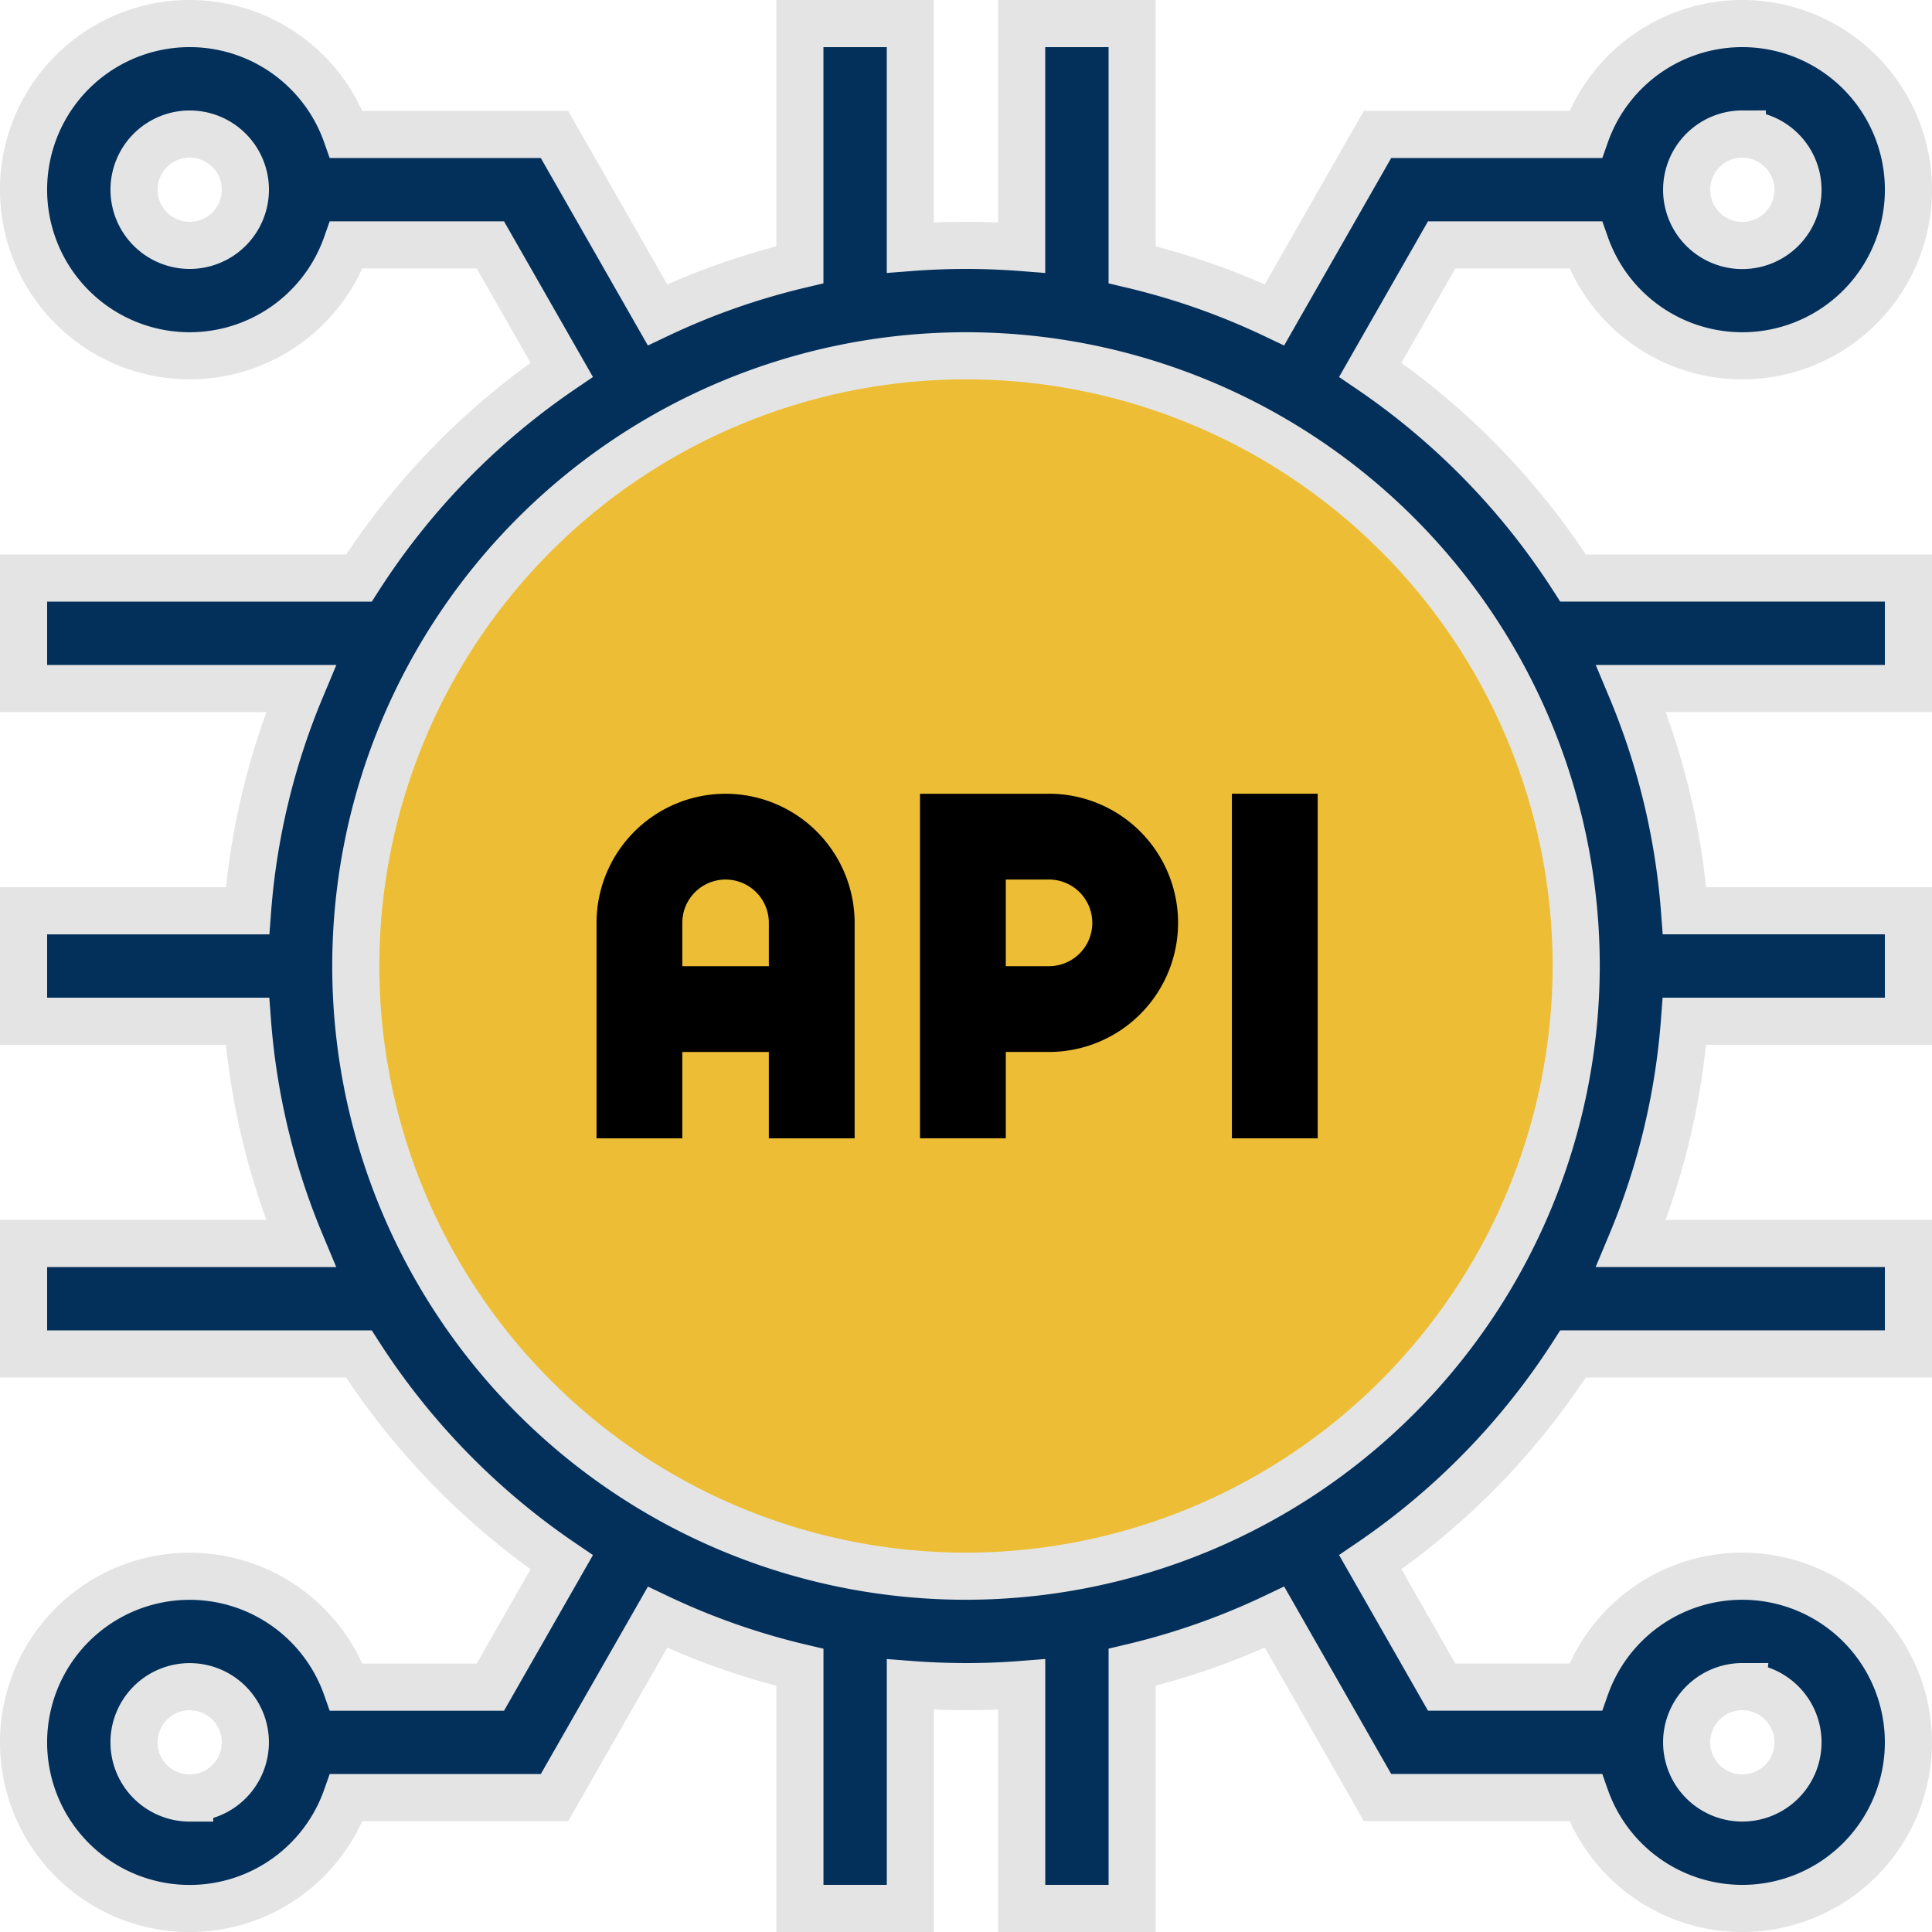
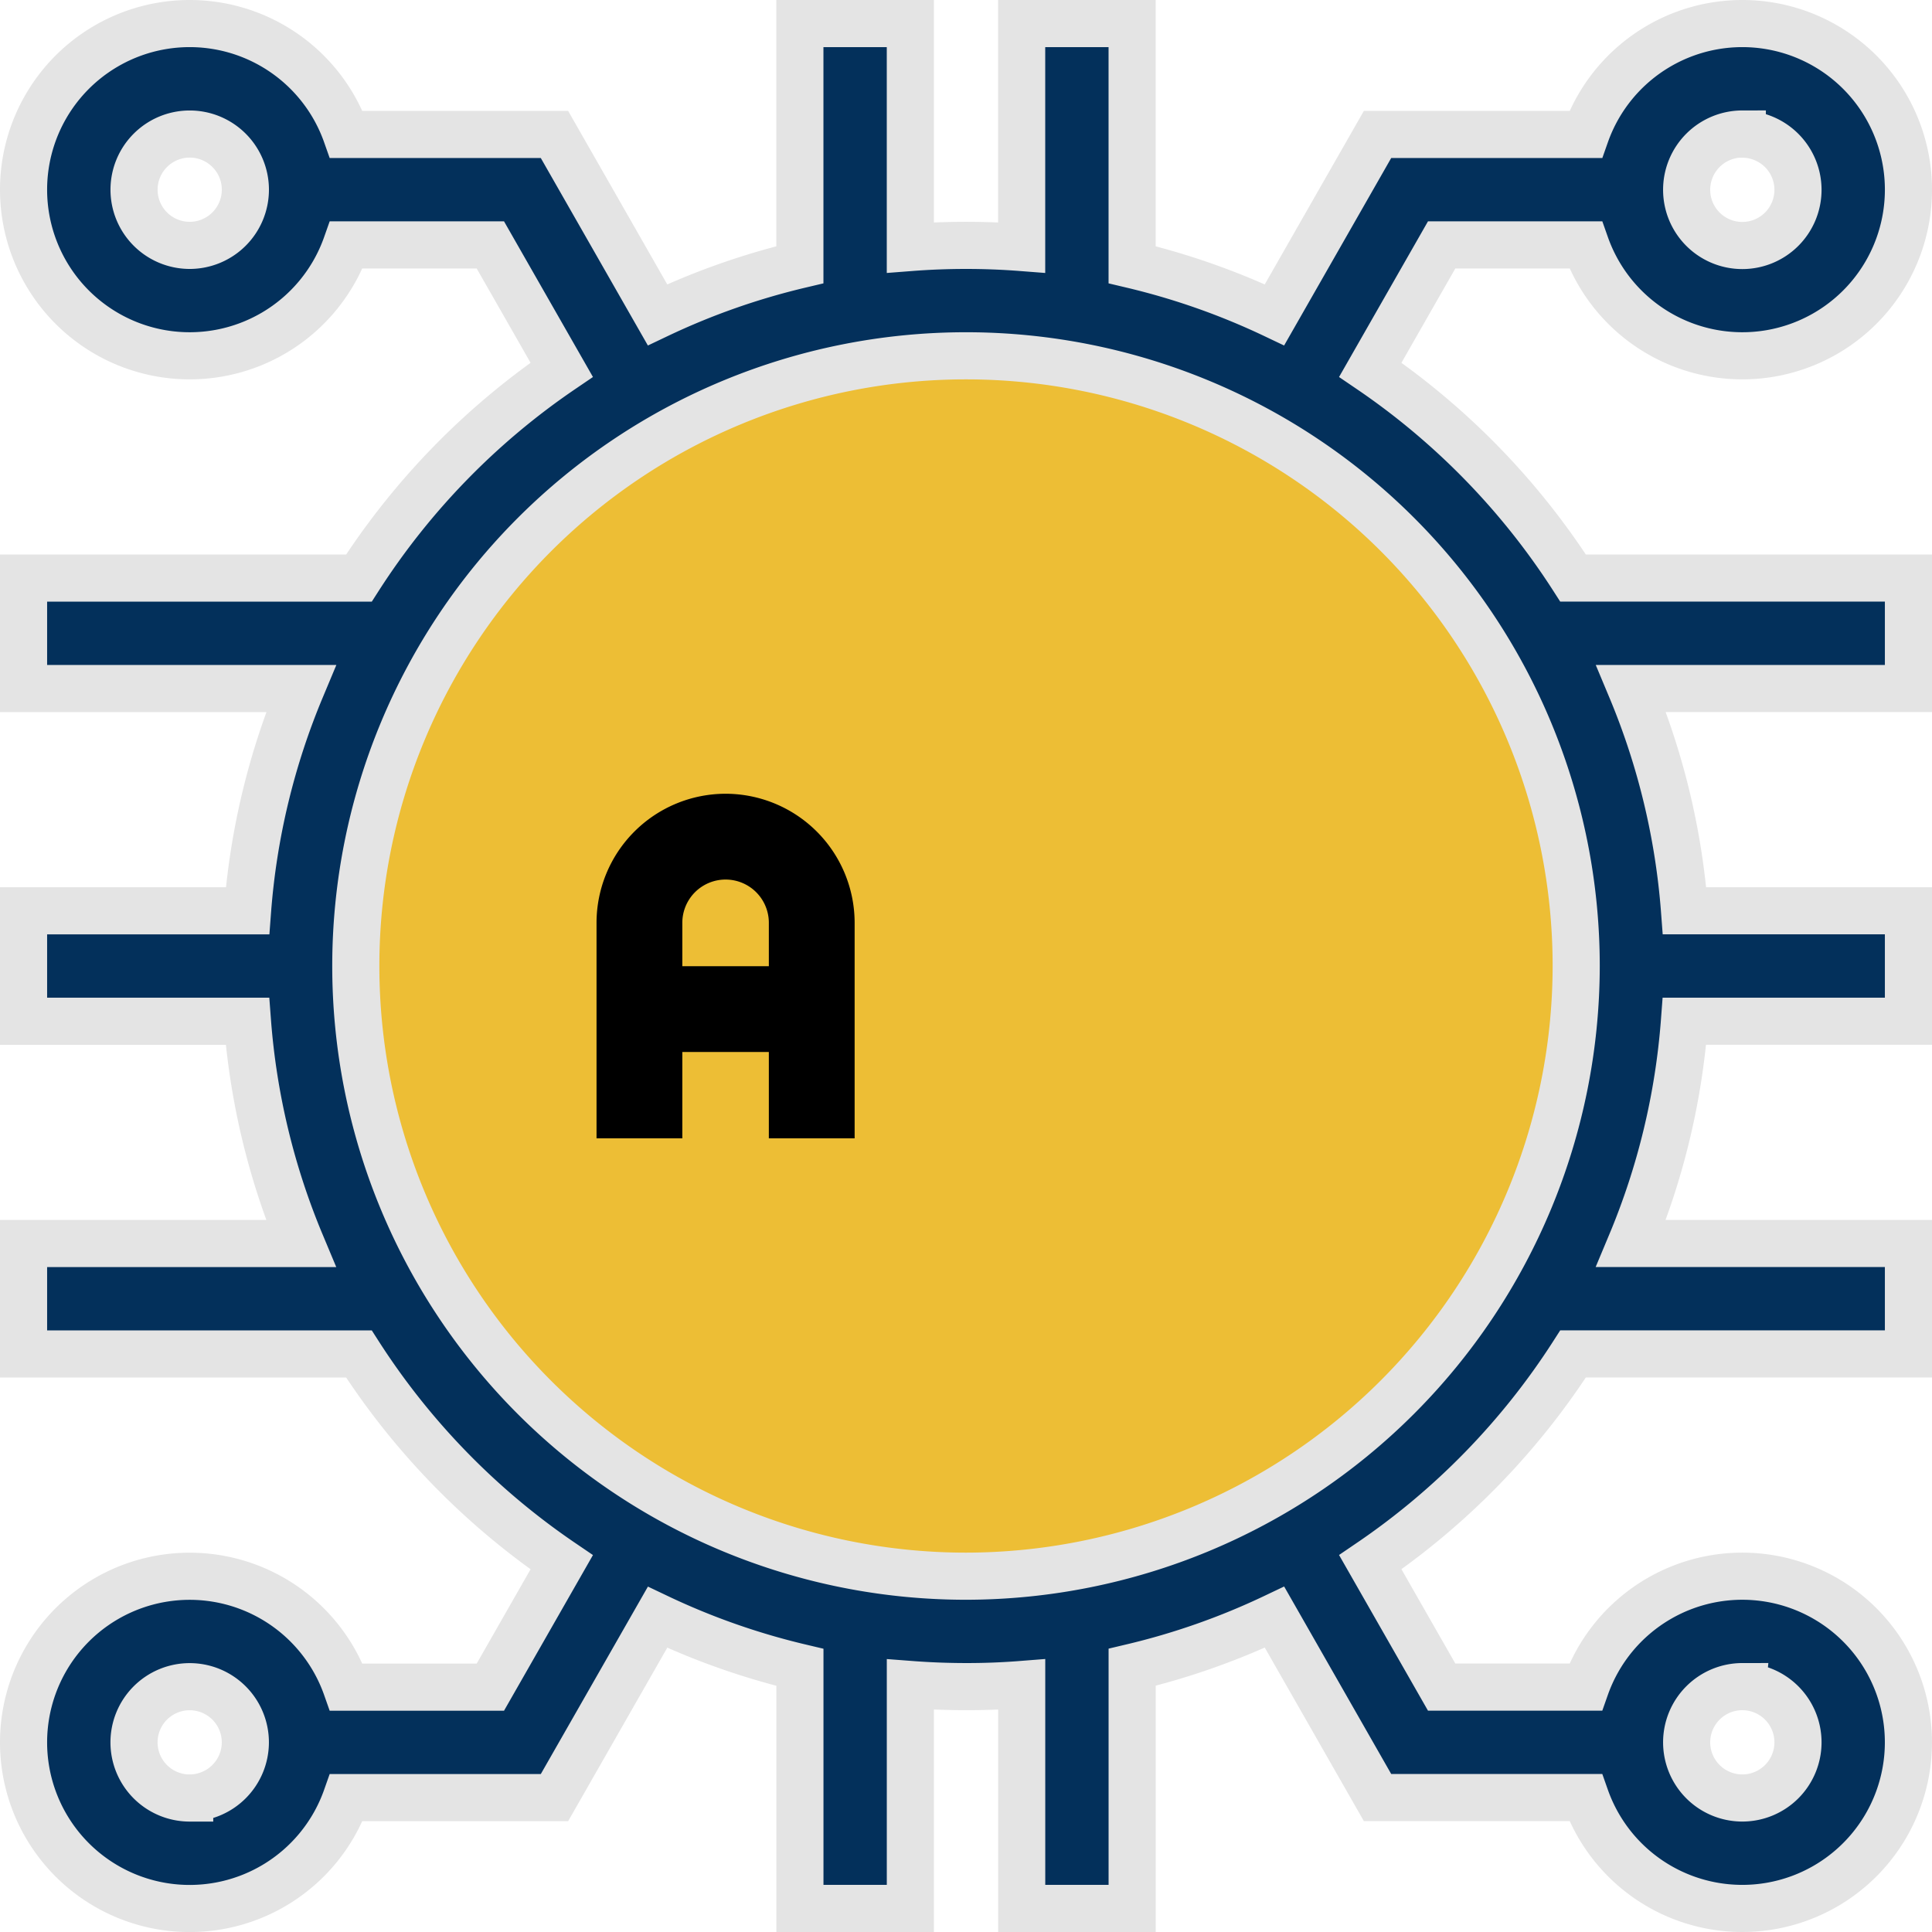
<svg xmlns="http://www.w3.org/2000/svg" width="61.5" height="61.5" viewBox="0 0 61.5 61.5">
  <g id="API" transform="translate(14172.049 11127.75)">
    <g id="Rectangle_34127" data-name="Rectangle 34127" transform="translate(-14162 -11118)" fill="#edbe35" stroke="#707070" stroke-width="1">
      <rect width="42" height="42" rx="21" stroke="none" />
      <rect x="0.5" y="0.5" width="41" height="41" rx="20.5" fill="none" />
    </g>
    <g id="Group_111599" data-name="Group 111599" transform="translate(-14171.299 -11127)">
-       <path id="Path_112191" data-name="Path 112191" d="M245.105,195.757H241v10.967h2.731v-2.748h1.374a4.11,4.11,0,1,0,0-8.22Zm0,5.489h-1.374v-2.758h1.374a1.379,1.379,0,1,1,0,2.758Z" transform="translate(-212.464 -171.24)" />
      <path id="Path_112192" data-name="Path 112192" d="M130.608,195.757a4.112,4.112,0,0,0-4.108,4.108v6.86h2.731v-2.748h2.754v2.748h2.731v-6.86A4.112,4.112,0,0,0,130.608,195.757Zm-1.377,5.489v-1.381a1.377,1.377,0,1,1,2.754,0v1.381Z" transform="translate(-108.261 -171.24)" />
-       <path id="Path_112193" data-name="Path 112193" d="M350.859,195.75h2.731v10.969h-2.731Z" transform="translate(-312.395 -171.234)" />
      <path id="Path_112194" data-name="Path 112194" d="M42.87,11.021l2.271-3.975h4.584a5.288,5.288,0,1,0,0-3.516H43.1L39.82,9.272a22.763,22.763,0,0,0-4.532-1.595V0H31.772V7.129Q30.895,7.061,30,7.061t-1.772.068V0H24.712V7.677A22.753,22.753,0,0,0,20.18,9.272L16.9,3.53H10.275a5.288,5.288,0,1,0,0,3.516h4.584l2.271,3.975a23.125,23.125,0,0,0-6.455,6.631H0v3.516H8.83a22.767,22.767,0,0,0-1.7,7.075H0v3.516H7.127a22.767,22.767,0,0,0,1.7,7.075H0v3.516H10.675a23.126,23.126,0,0,0,6.455,6.631l-2.271,3.975H10.275a5.288,5.288,0,1,0,0,3.516H16.9l3.281-5.741a22.763,22.763,0,0,0,4.532,1.595V60h3.516V52.871q.877.067,1.772.068t1.772-.068V60h3.516V52.323a22.753,22.753,0,0,0,4.532-1.595L43.1,56.47h6.624a5.288,5.288,0,1,0,0-3.516H45.141L42.87,48.979a23.125,23.125,0,0,0,6.455-6.631H60V38.833H51.17a22.764,22.764,0,0,0,1.7-7.075H60V28.242H52.873a22.767,22.767,0,0,0-1.7-7.075H60V17.651H49.325A23.126,23.126,0,0,0,42.87,11.021Zm11.842-7.5a1.772,1.772,0,1,1-1.772,1.772A1.774,1.774,0,0,1,54.712,3.516ZM5.288,7.061A1.772,1.772,0,1,1,7.061,5.288,1.774,1.774,0,0,1,5.288,7.061Zm0,49.424a1.772,1.772,0,1,1,1.772-1.772A1.774,1.774,0,0,1,5.288,56.484Zm49.424-3.545a1.772,1.772,0,1,1-1.772,1.772A1.774,1.774,0,0,1,54.712,52.939ZM30,49.424A19.424,19.424,0,1,1,49.424,30,19.446,19.446,0,0,1,30,49.424Z" fill="#03305b" stroke="#e4e4e4" stroke-width="1.5" />
    </g>
  </g>
</svg>